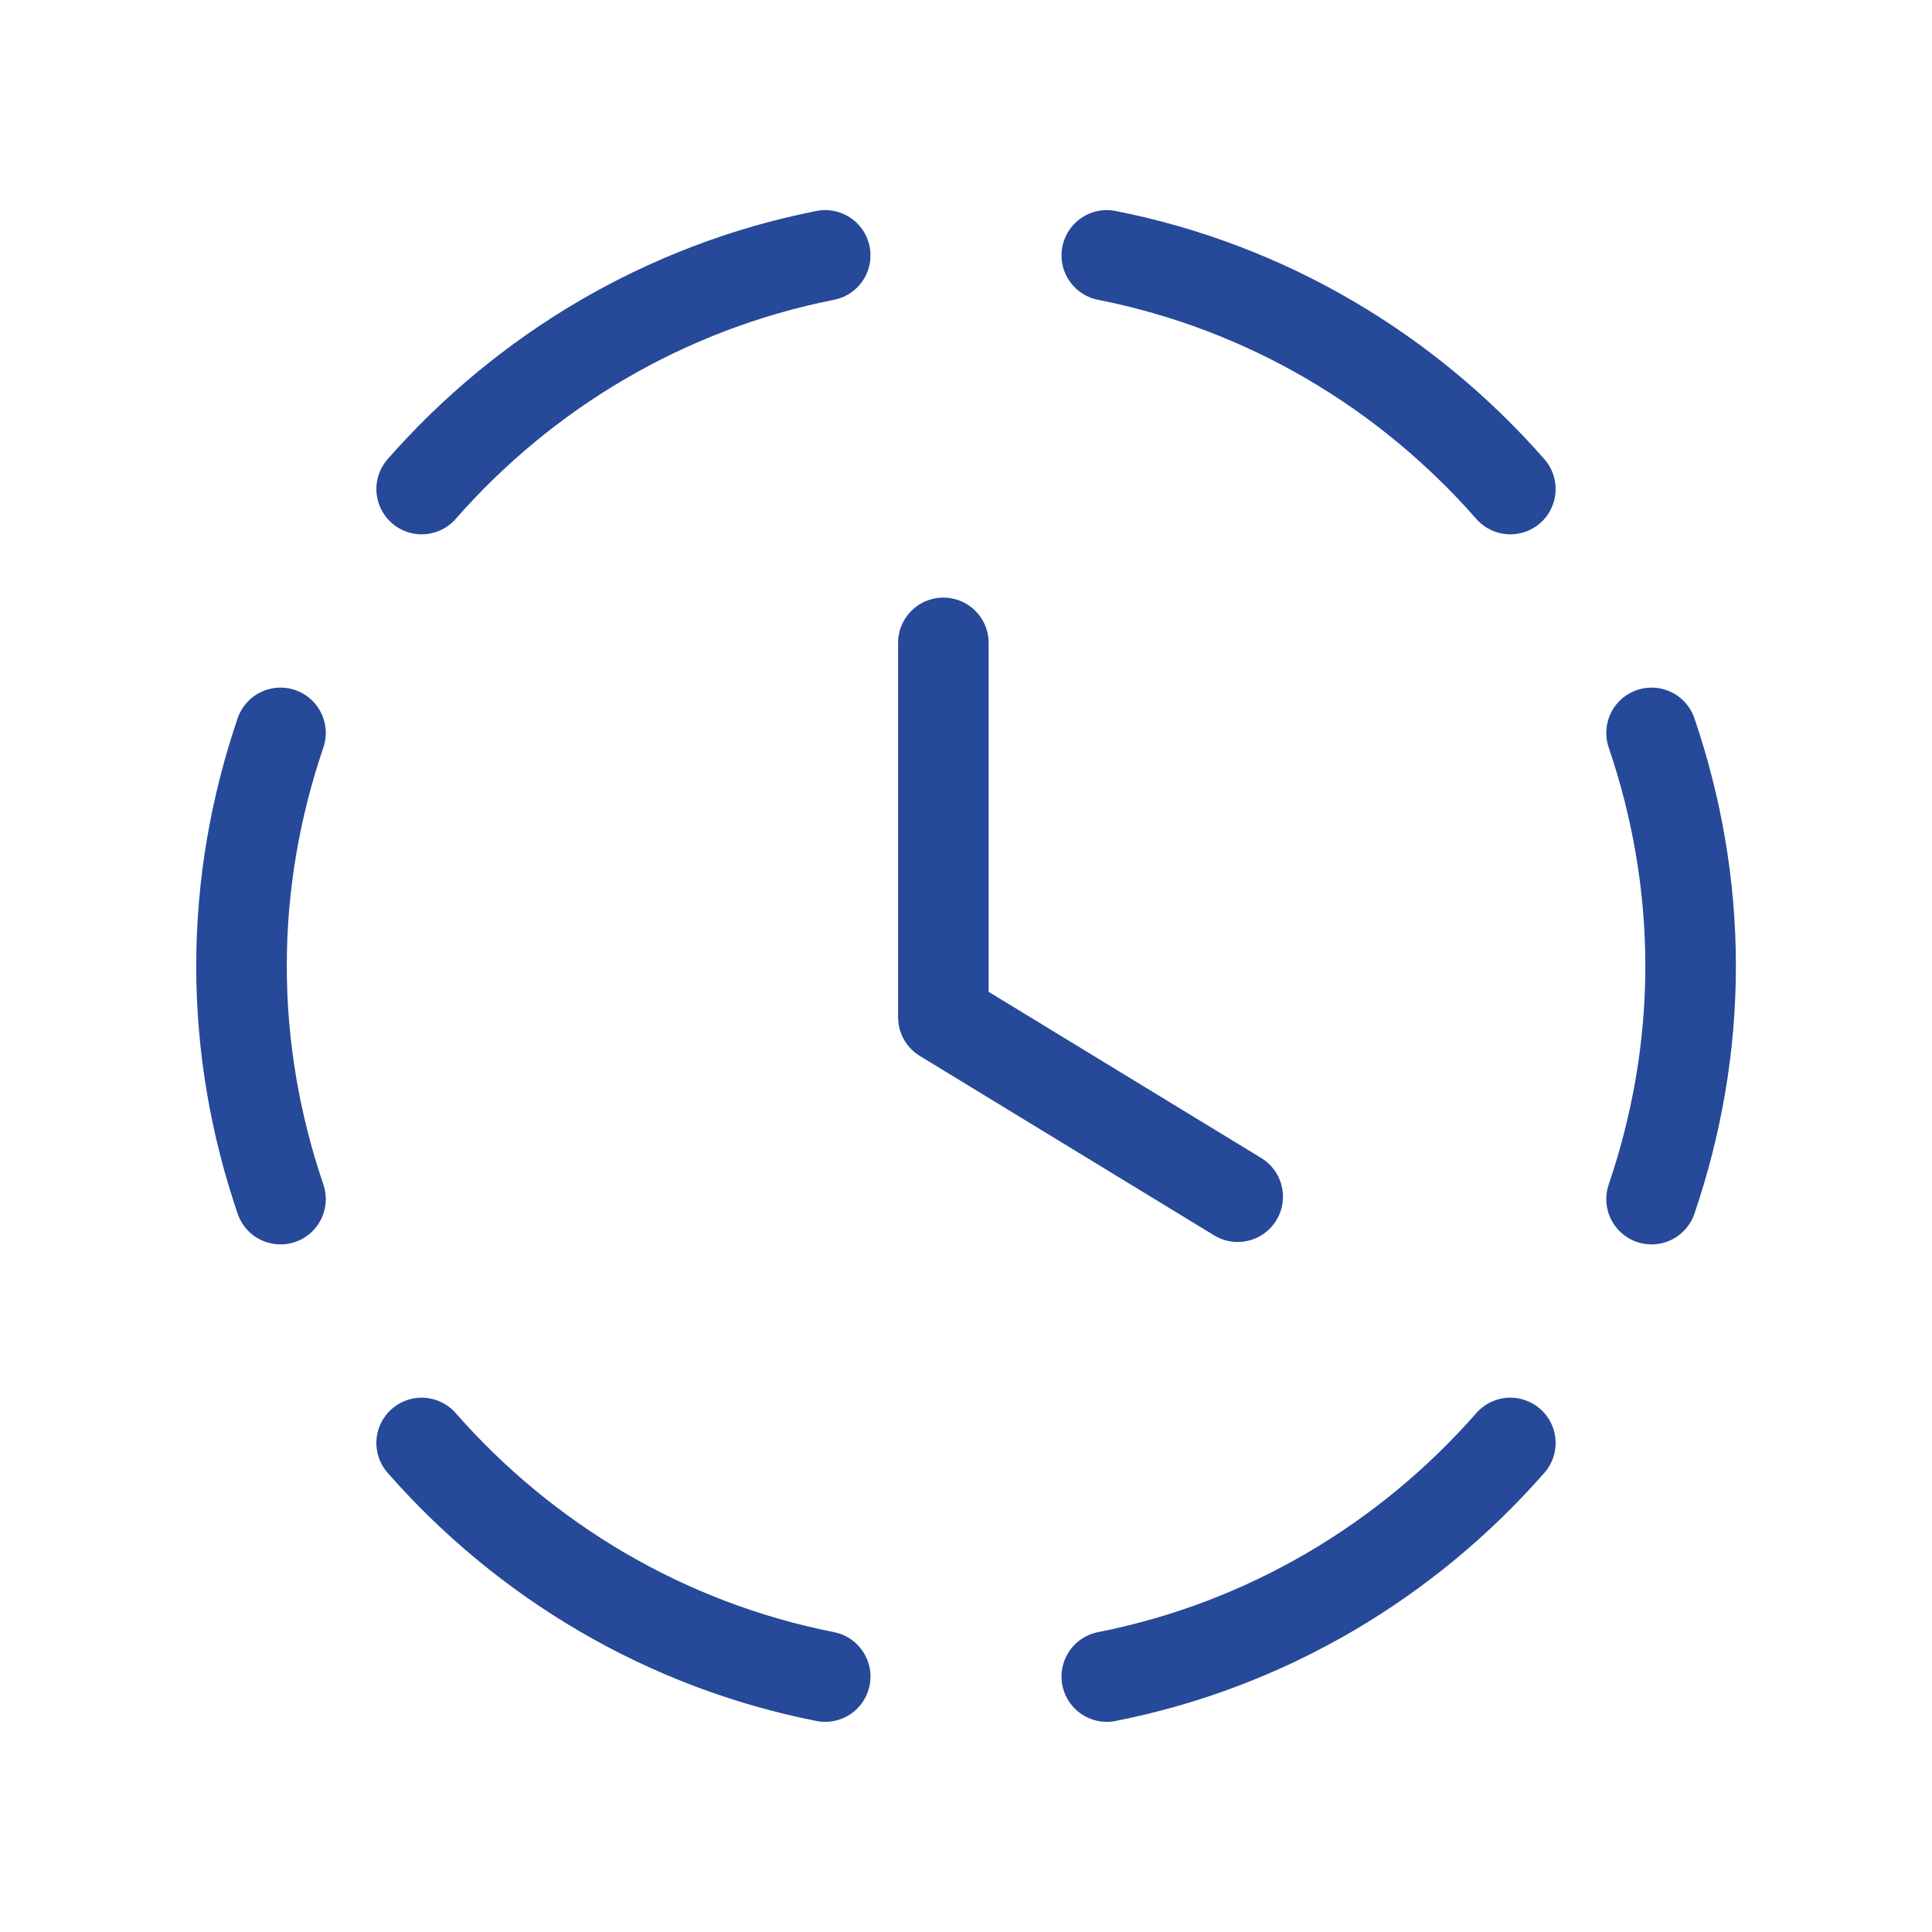
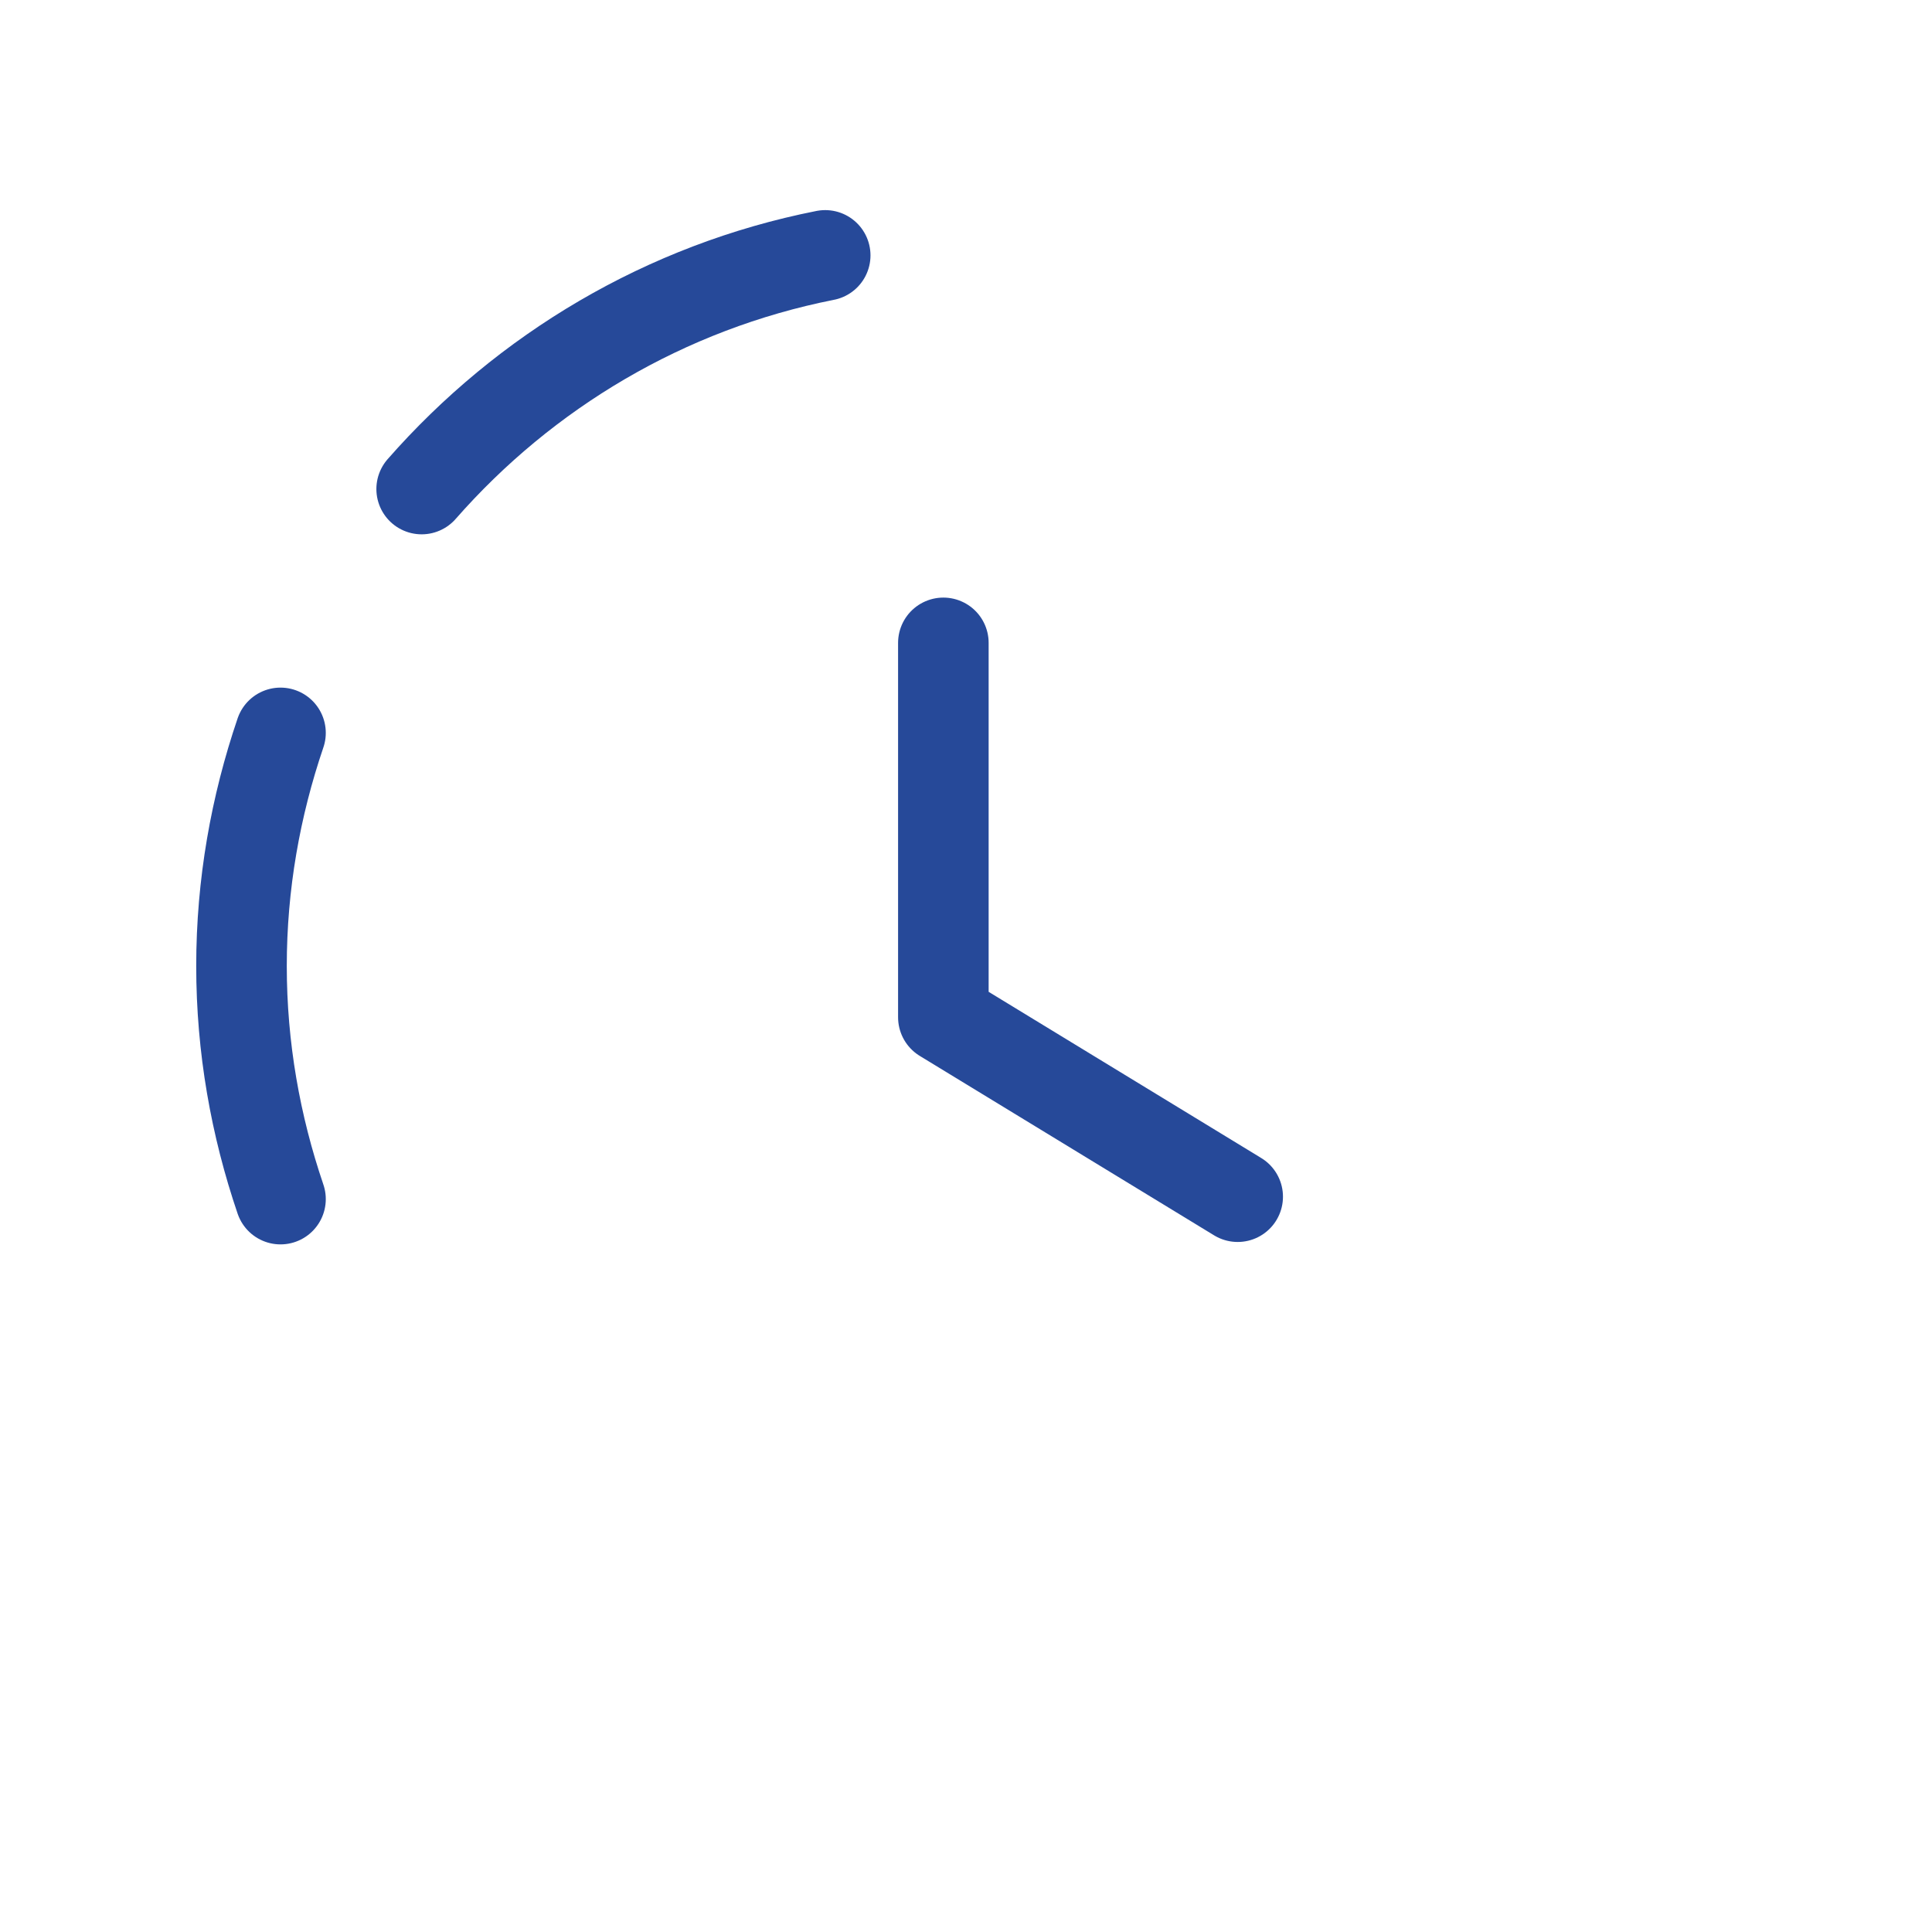
<svg xmlns="http://www.w3.org/2000/svg" width="32" height="32" viewBox="0 0 32 32" fill="none">
  <path d="M15.625 10.648V16.849L20.5 19.821" stroke="#264999" stroke-width="1.5" stroke-linecap="round" stroke-linejoin="round" />
-   <path d="M25.016 23.9C23.305 25.851 20.979 27.247 18.332 27.769" stroke="#264999" stroke-width="1.5" stroke-linecap="round" stroke-linejoin="round" />
  <path d="M6.984 8.1C8.695 6.149 11.022 4.753 13.668 4.23" stroke="#264999" stroke-width="1.5" stroke-linecap="round" stroke-linejoin="round" />
  <path d="M4.646 19.861C4.233 18.648 4 17.352 4 16C4 14.648 4.233 13.352 4.646 12.139" stroke="#264999" stroke-width="1.5" stroke-linecap="round" stroke-linejoin="round" />
-   <path d="M27.355 19.861C27.768 18.648 28.002 17.352 28.002 16C28.002 14.648 27.768 13.352 27.355 12.139" stroke="#264999" stroke-width="1.5" stroke-linecap="round" stroke-linejoin="round" />
-   <path d="M6.984 23.9C8.695 25.851 11.022 27.247 13.668 27.769" stroke="#264999" stroke-width="1.5" stroke-linecap="round" stroke-linejoin="round" />
-   <path d="M18.332 4.23C20.979 4.752 23.304 6.148 25.016 8.1" stroke="#264999" stroke-width="1.5" stroke-linecap="round" stroke-linejoin="round" />
</svg>